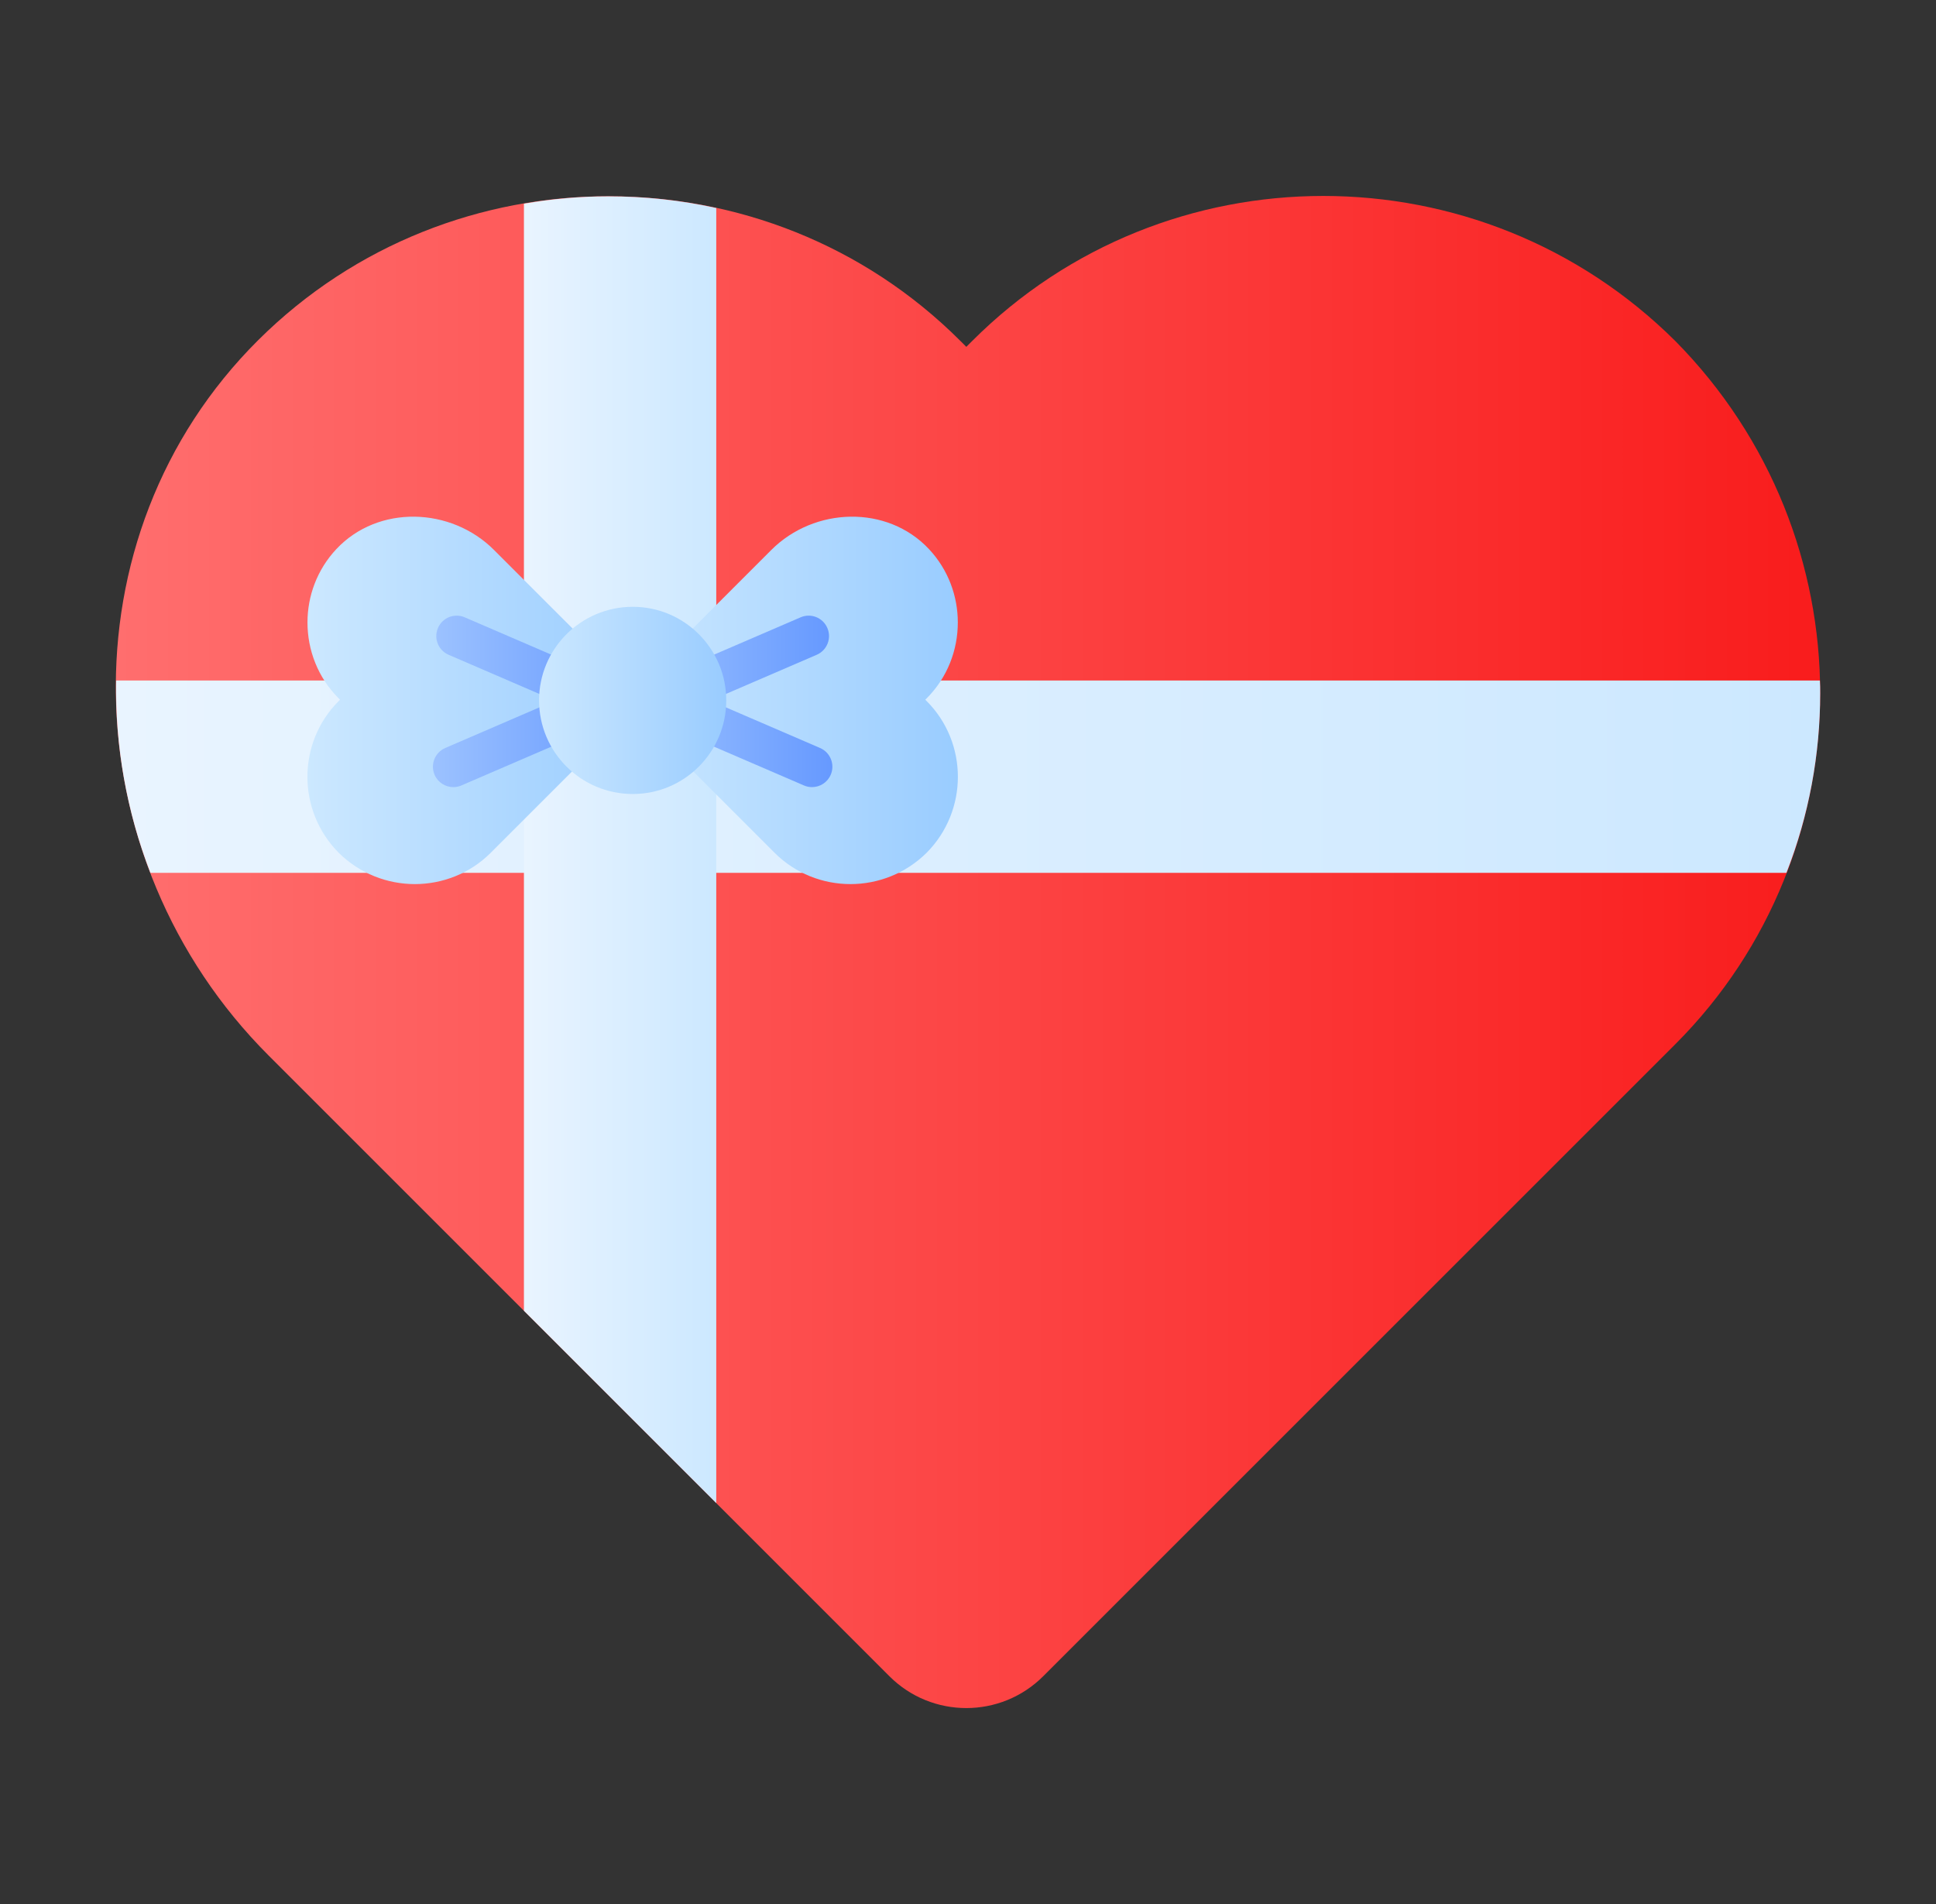
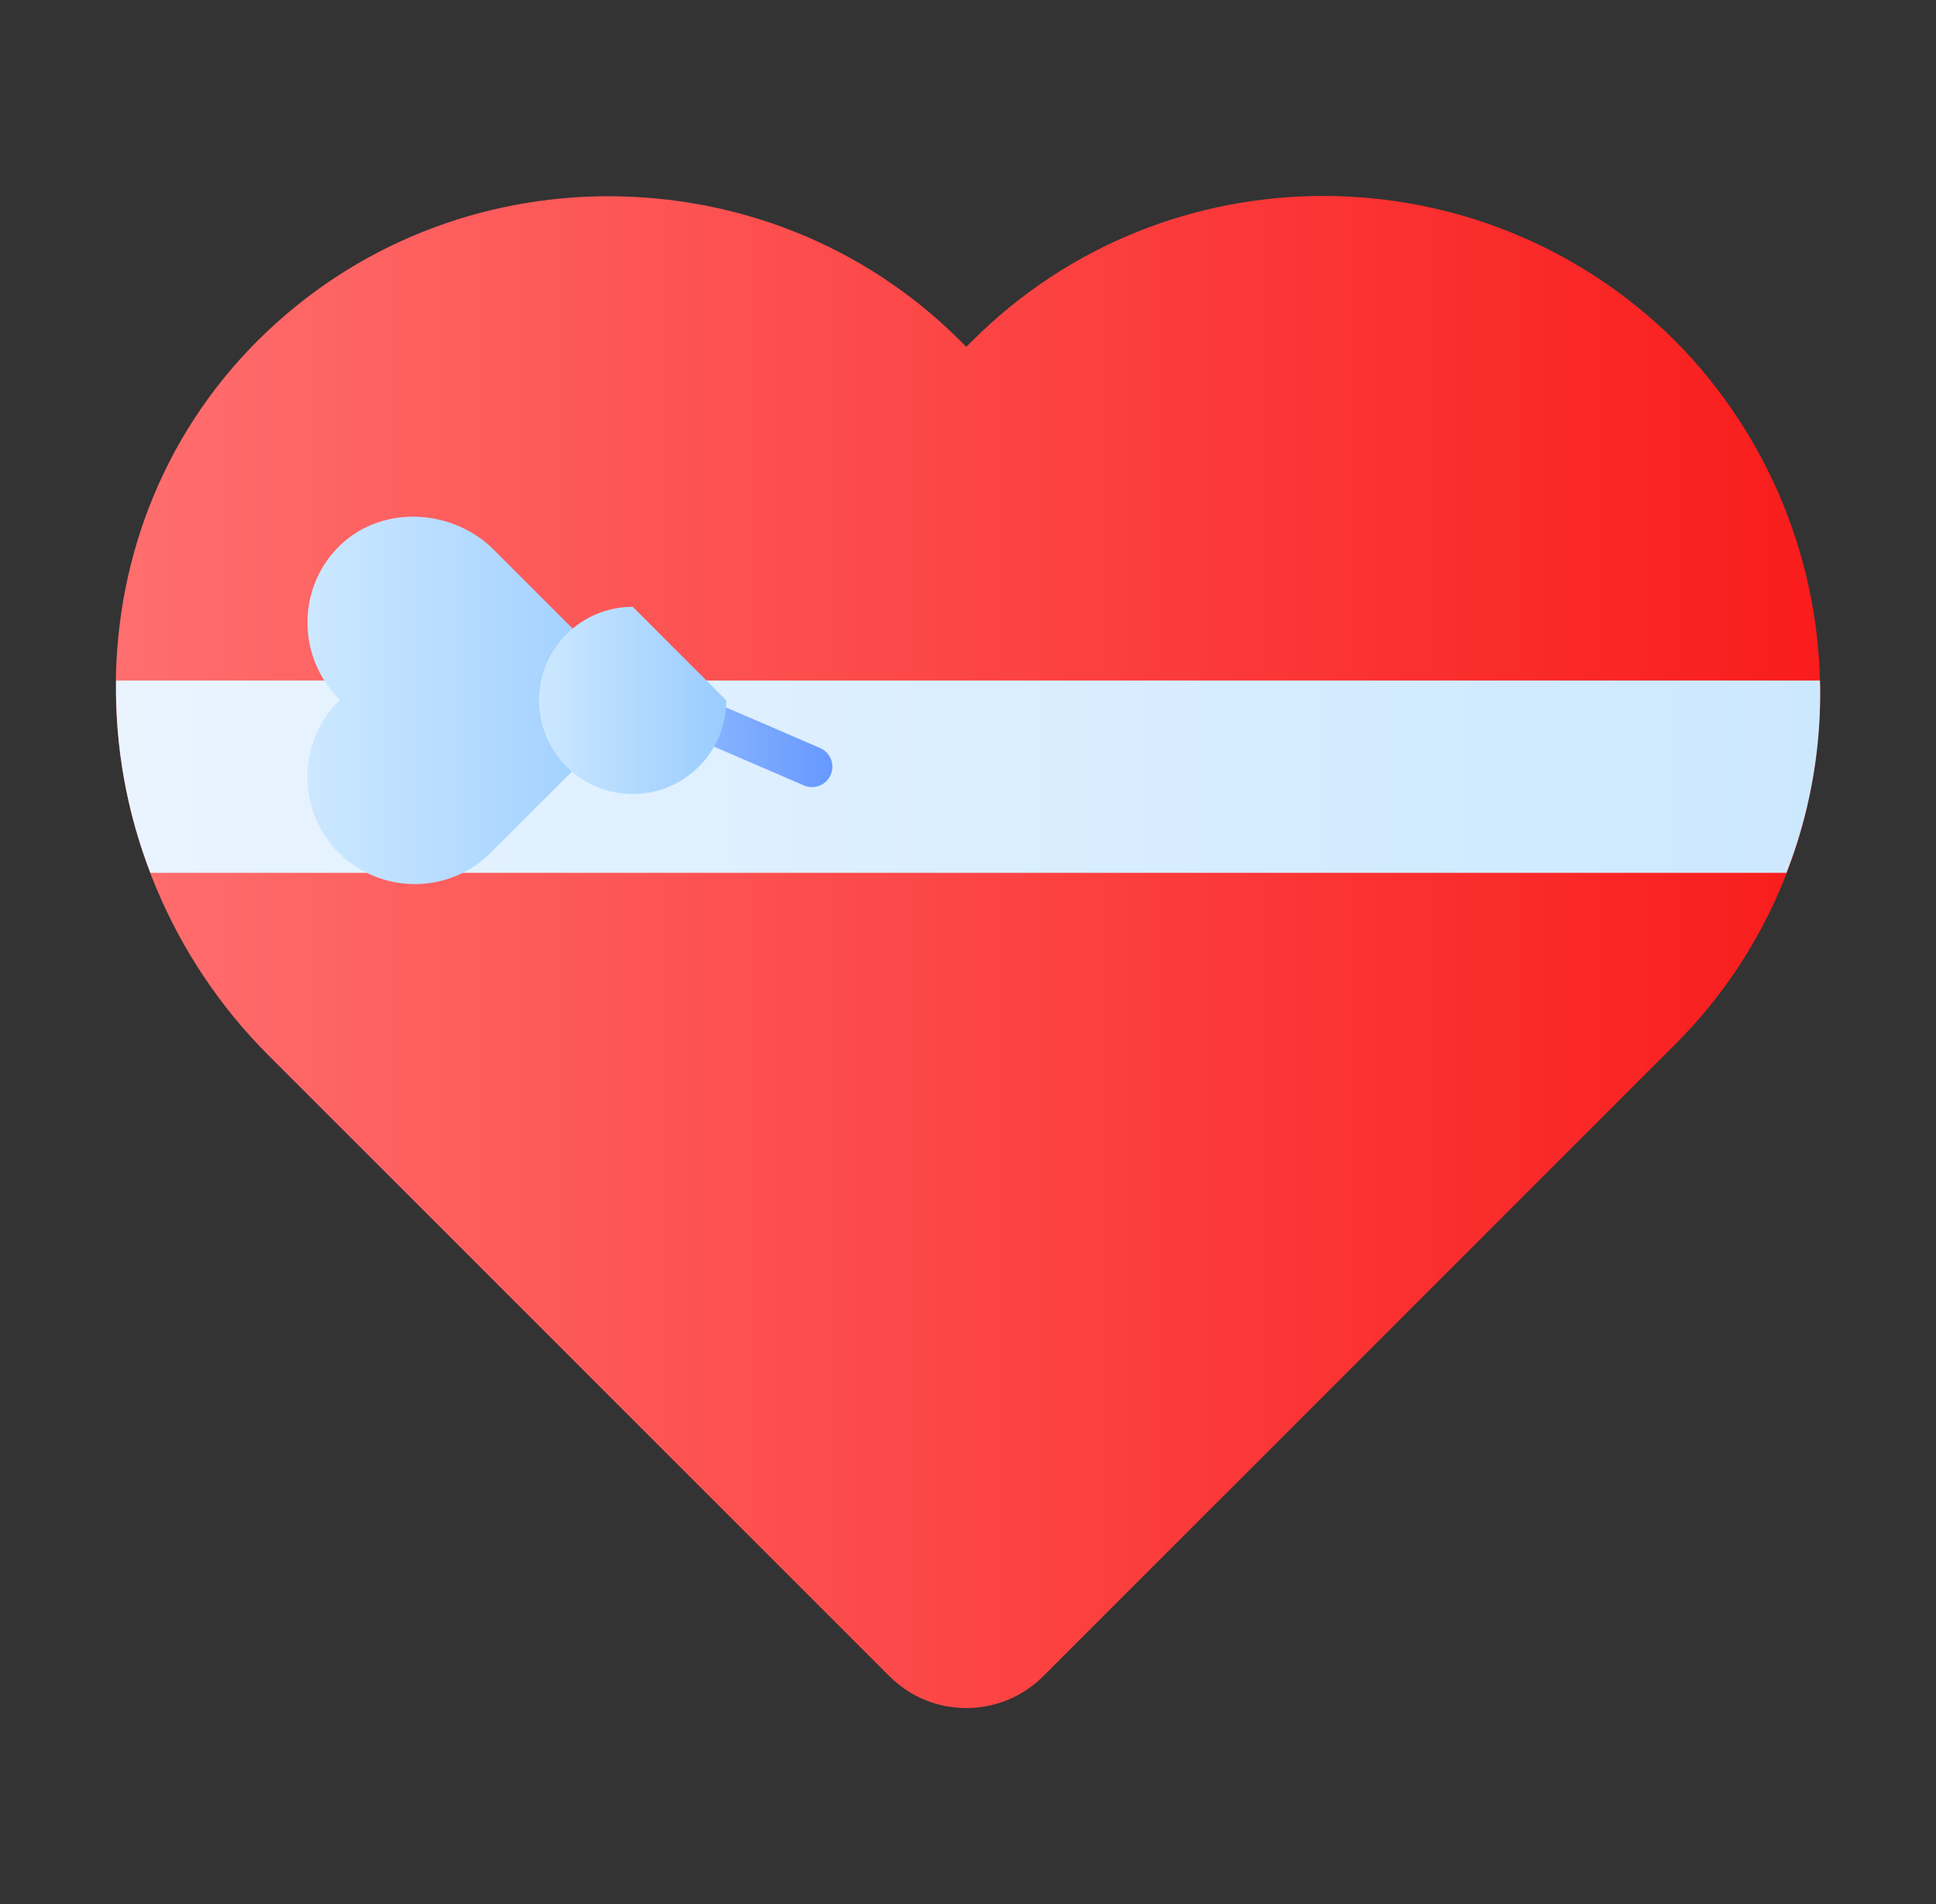
<svg xmlns="http://www.w3.org/2000/svg" width="61" height="60" viewBox="0 0 61 60" fill="none">
  <rect x="0" y="0" width="61" height="60" fill="#333333" stroke="none" />
  <path d="M57.35 21.844C57.35 25.86 55.816 29.875 52.787 32.905L32.871 52.821C31.532 54.16 29.361 54.16 28.023 52.821L8.464 33.262C2.274 27.072 1.932 16.889 8.138 10.716C11.2 7.671 15.202 6.184 19.168 6.184C23.183 6.184 27.198 7.681 30.264 10.747L30.447 10.93L30.63 10.747C36.725 4.651 46.655 4.651 52.787 10.747C55.816 13.814 57.35 17.829 57.35 21.844Z" fill="url(#paint0_linear_143_135)" />
  <path d="M57.351 21.848C57.351 23.768 56.999 25.688 56.288 27.505H4.739C3.985 25.559 3.625 23.493 3.659 21.445H57.342C57.351 21.582 57.351 21.71 57.351 21.848Z" fill="url(#paint1_linear_143_135)" />
-   <path d="M22.568 6.556V47.365L16.508 41.305V6.419C17.391 6.265 18.274 6.188 19.165 6.188C20.314 6.188 21.453 6.308 22.568 6.556Z" fill="url(#paint2_linear_143_135)" />
  <path d="M13.071 27.86C13.938 27.86 14.805 27.529 15.46 26.875L20.285 22.05L15.566 17.331C14.208 15.973 11.914 15.902 10.6 17.301C9.988 17.953 9.688 18.787 9.688 19.614C9.688 20.481 10.012 21.348 10.674 22.01L10.713 22.05L10.674 22.089C9.357 23.406 9.357 25.55 10.674 26.875C11.336 27.529 12.204 27.86 13.071 27.86Z" fill="url(#paint3_linear_143_135)" />
-   <path d="M19.108 22.722C19.023 22.722 18.937 22.706 18.854 22.67L14.135 20.634C13.809 20.493 13.659 20.115 13.799 19.789C13.94 19.462 14.318 19.312 14.644 19.454L19.363 21.489C19.689 21.63 19.84 22.008 19.699 22.334C19.594 22.578 19.357 22.722 19.108 22.722Z" fill="url(#paint4_linear_143_135)" />
-   <path d="M14.284 24.804C14.035 24.804 13.798 24.659 13.693 24.416C13.553 24.09 13.703 23.712 14.029 23.571L18.854 21.489C19.18 21.347 19.559 21.499 19.699 21.825C19.84 22.151 19.689 22.529 19.363 22.67L14.538 24.751C14.455 24.787 14.369 24.804 14.284 24.804Z" fill="url(#paint5_linear_143_135)" />
-   <path d="M26.797 27.86C25.93 27.86 25.062 27.529 24.408 26.875L19.583 22.05L24.302 17.331C25.66 15.973 27.954 15.902 29.268 17.301C29.88 17.953 30.179 18.787 30.179 19.614C30.179 20.481 29.856 21.348 29.194 22.01L29.154 22.05L29.194 22.089C30.51 23.406 30.51 25.55 29.194 26.875C28.532 27.529 27.664 27.86 26.797 27.86Z" fill="url(#paint6_linear_143_135)" />
-   <path d="M20.759 22.722C20.51 22.722 20.273 22.578 20.169 22.334C20.028 22.008 20.178 21.63 20.505 21.489L25.224 19.454C25.549 19.312 25.928 19.462 26.068 19.789C26.209 20.115 26.059 20.493 25.733 20.634L21.014 22.67C20.931 22.706 20.844 22.722 20.759 22.722Z" fill="url(#paint7_linear_143_135)" />
  <path d="M25.584 24.804C25.499 24.804 25.413 24.787 25.33 24.751L20.505 22.67C20.178 22.529 20.028 22.151 20.169 21.825C20.309 21.499 20.687 21.347 21.014 21.489L25.839 23.571C26.165 23.712 26.315 24.09 26.174 24.416C26.07 24.659 25.833 24.804 25.584 24.804Z" fill="url(#paint8_linear_143_135)" />
-   <path d="M22.883 22.069C22.883 23.7 21.563 25.021 19.937 25.021C18.305 25.021 16.985 23.7 16.985 22.069C16.985 20.443 18.305 19.122 19.937 19.122C21.563 19.122 22.883 20.443 22.883 22.069Z" fill="url(#paint9_linear_143_135)" />
+   <path d="M22.883 22.069C22.883 23.7 21.563 25.021 19.937 25.021C18.305 25.021 16.985 23.7 16.985 22.069C16.985 20.443 18.305 19.122 19.937 19.122Z" fill="url(#paint9_linear_143_135)" />
  <defs>
    <linearGradient id="paint0_linear_143_135" x1="3.649" y1="30" x2="57.35" y2="30" gradientUnits="userSpaceOnUse">
      <stop offset="1.2e-06" stop-color="#FF6E6E" />
      <stop offset="1" stop-color="#F91C1C" />
    </linearGradient>
    <linearGradient id="paint1_linear_143_135" x1="3.657" y1="24.475" x2="57.351" y2="24.475" gradientUnits="userSpaceOnUse">
      <stop stop-color="#E9F4FF" />
      <stop offset="1" stop-color="#CCE8FF" />
    </linearGradient>
    <linearGradient id="paint2_linear_143_135" x1="16.508" y1="26.776" x2="22.568" y2="26.776" gradientUnits="userSpaceOnUse">
      <stop stop-color="#E9F4FF" />
      <stop offset="1" stop-color="#CCE8FF" />
    </linearGradient>
    <linearGradient id="paint3_linear_143_135" x1="9.687" y1="22.071" x2="20.285" y2="22.071" gradientUnits="userSpaceOnUse">
      <stop stop-color="#CCE8FF" />
      <stop offset="1" stop-color="#99CCFF" />
    </linearGradient>
    <linearGradient id="paint4_linear_143_135" x1="13.746" y1="21.062" x2="19.751" y2="21.062" gradientUnits="userSpaceOnUse">
      <stop stop-color="#9CC2FF" />
      <stop offset="1" stop-color="#6699FF" />
    </linearGradient>
    <linearGradient id="paint5_linear_143_135" x1="13.641" y1="23.12" x2="19.751" y2="23.12" gradientUnits="userSpaceOnUse">
      <stop stop-color="#9CC2FF" />
      <stop offset="1" stop-color="#6699FF" />
    </linearGradient>
    <linearGradient id="paint6_linear_143_135" x1="19.583" y1="22.071" x2="30.181" y2="22.071" gradientUnits="userSpaceOnUse">
      <stop stop-color="#CCE8FF" />
      <stop offset="1" stop-color="#99CCFF" />
    </linearGradient>
    <linearGradient id="paint7_linear_143_135" x1="20.116" y1="21.062" x2="26.121" y2="21.062" gradientUnits="userSpaceOnUse">
      <stop stop-color="#9CC2FF" />
      <stop offset="1" stop-color="#6699FF" />
    </linearGradient>
    <linearGradient id="paint8_linear_143_135" x1="20.116" y1="23.12" x2="26.227" y2="23.12" gradientUnits="userSpaceOnUse">
      <stop stop-color="#9CC2FF" />
      <stop offset="1" stop-color="#6699FF" />
    </linearGradient>
    <linearGradient id="paint9_linear_143_135" x1="16.985" y1="22.071" x2="22.883" y2="22.071" gradientUnits="userSpaceOnUse">
      <stop stop-color="#CCE8FF" />
      <stop offset="1" stop-color="#99CCFF" />
    </linearGradient>
  </defs>
</svg>